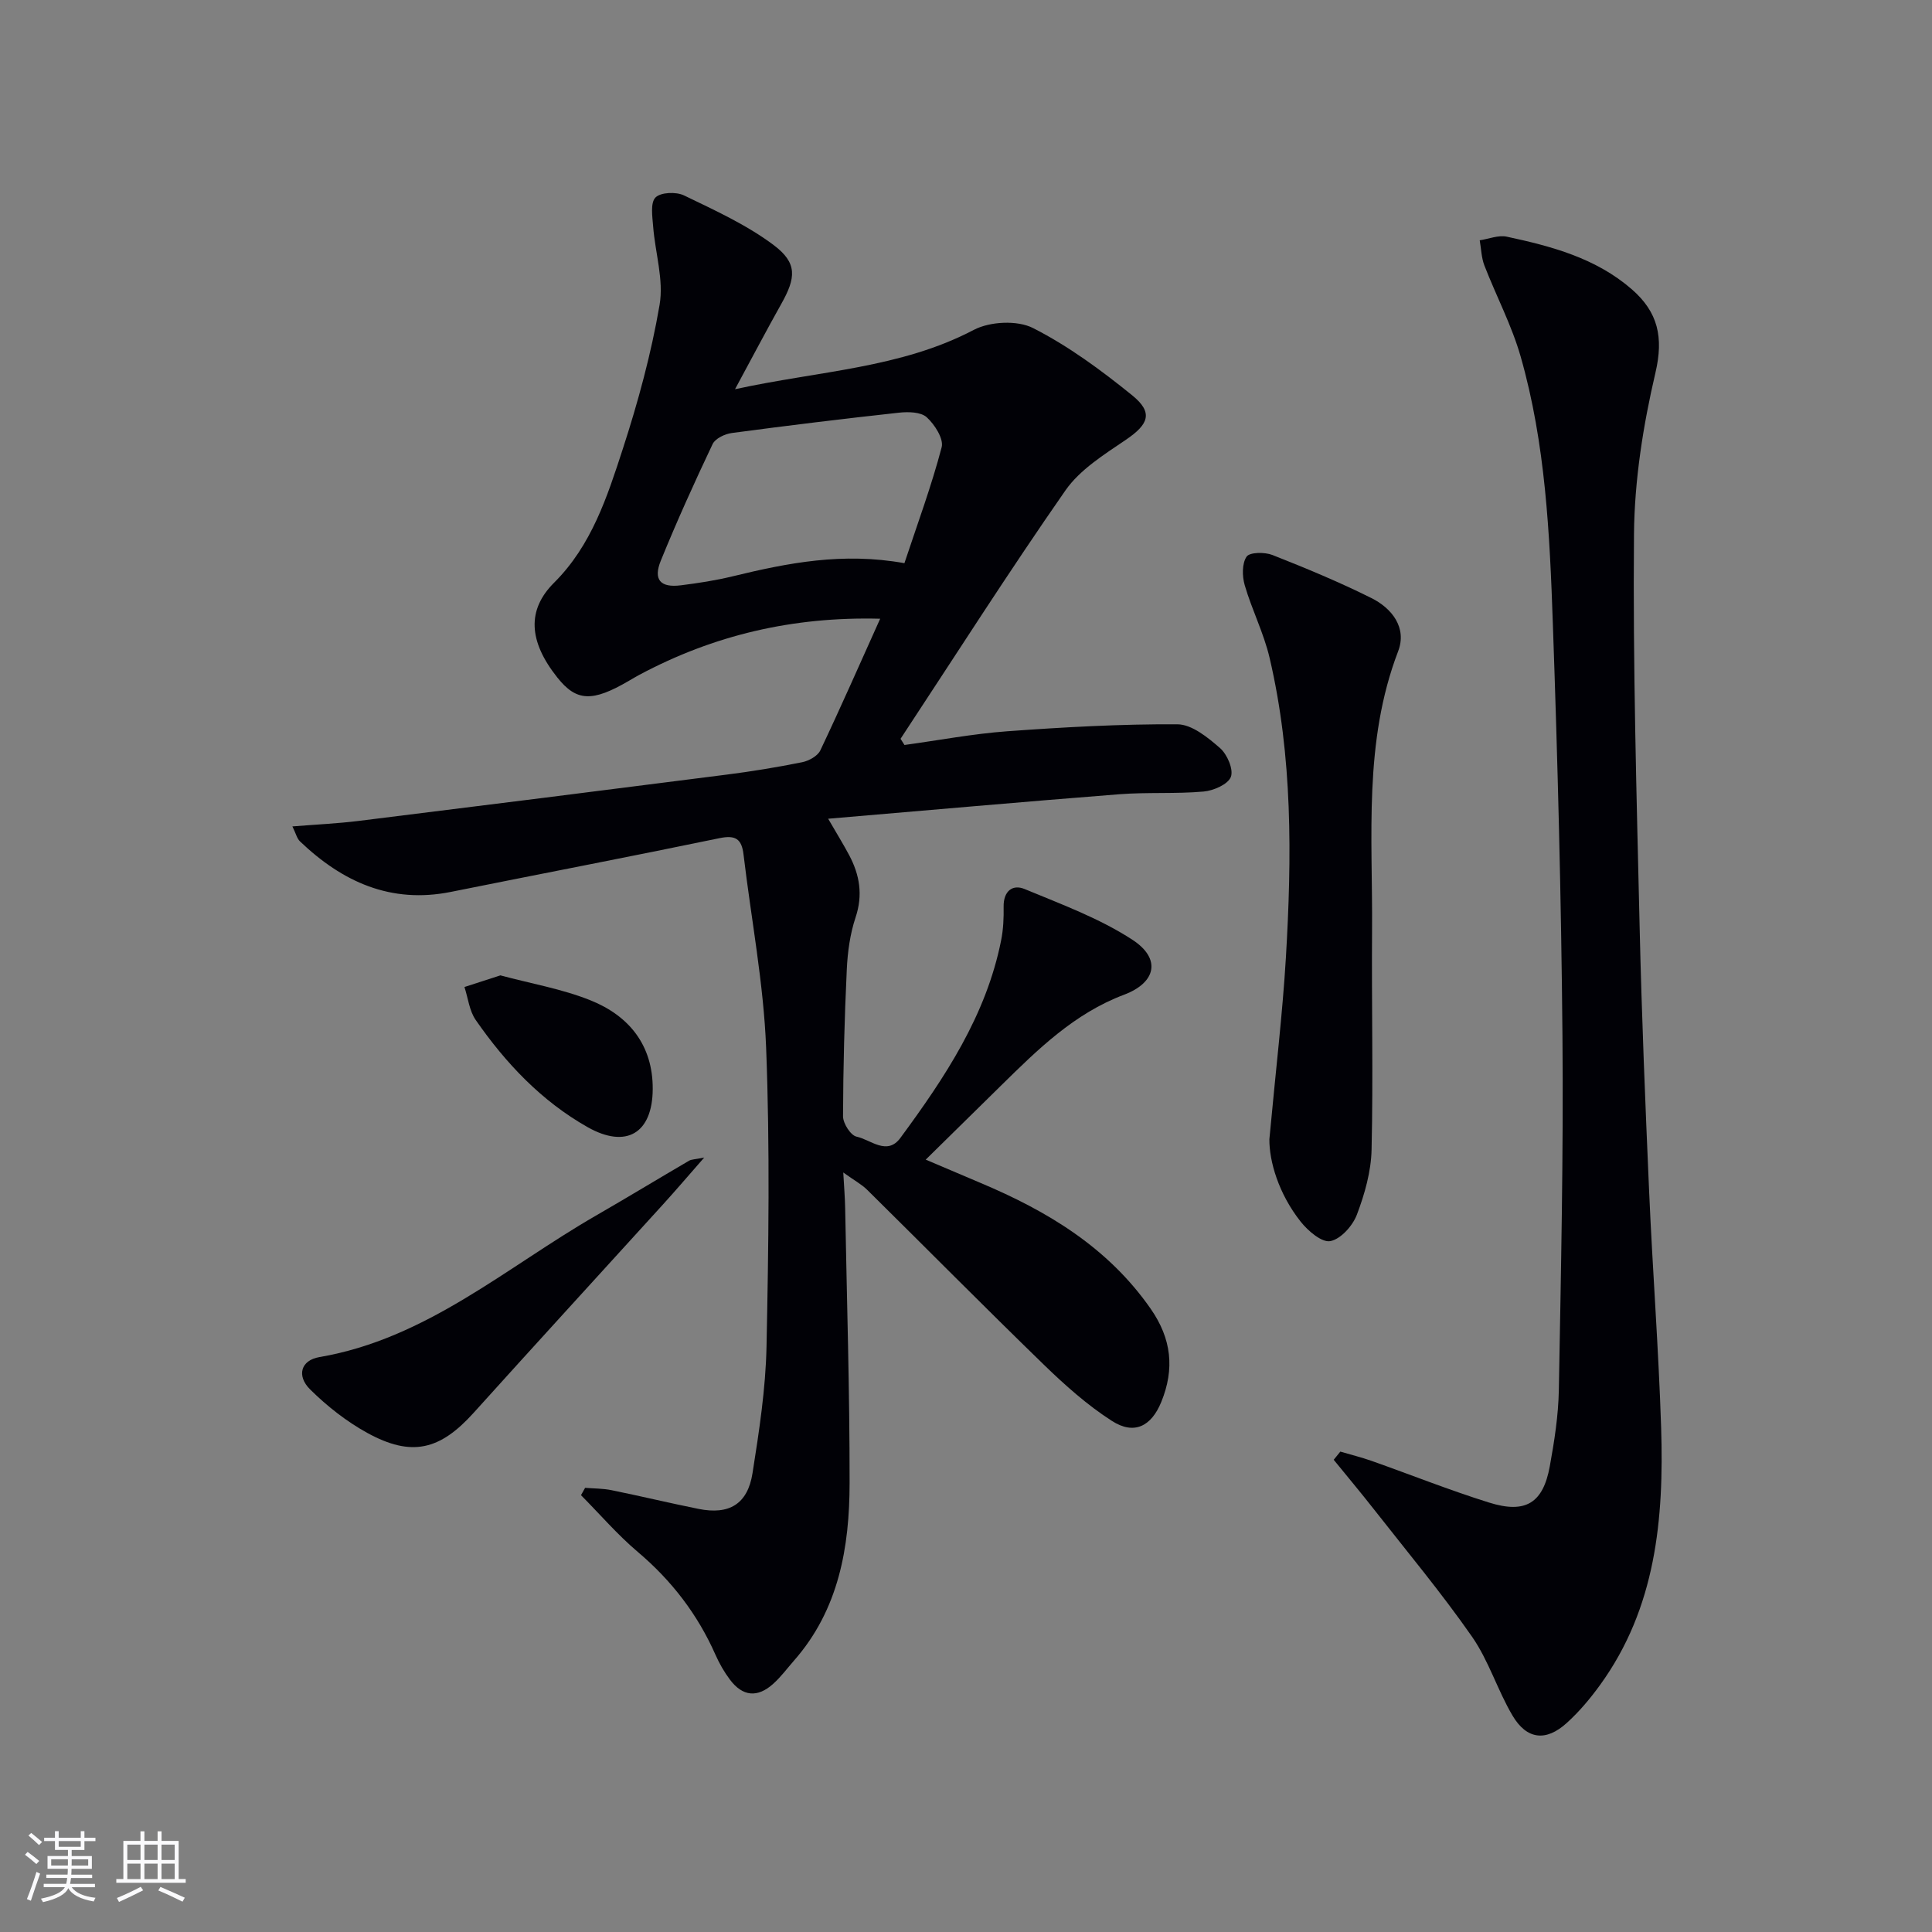
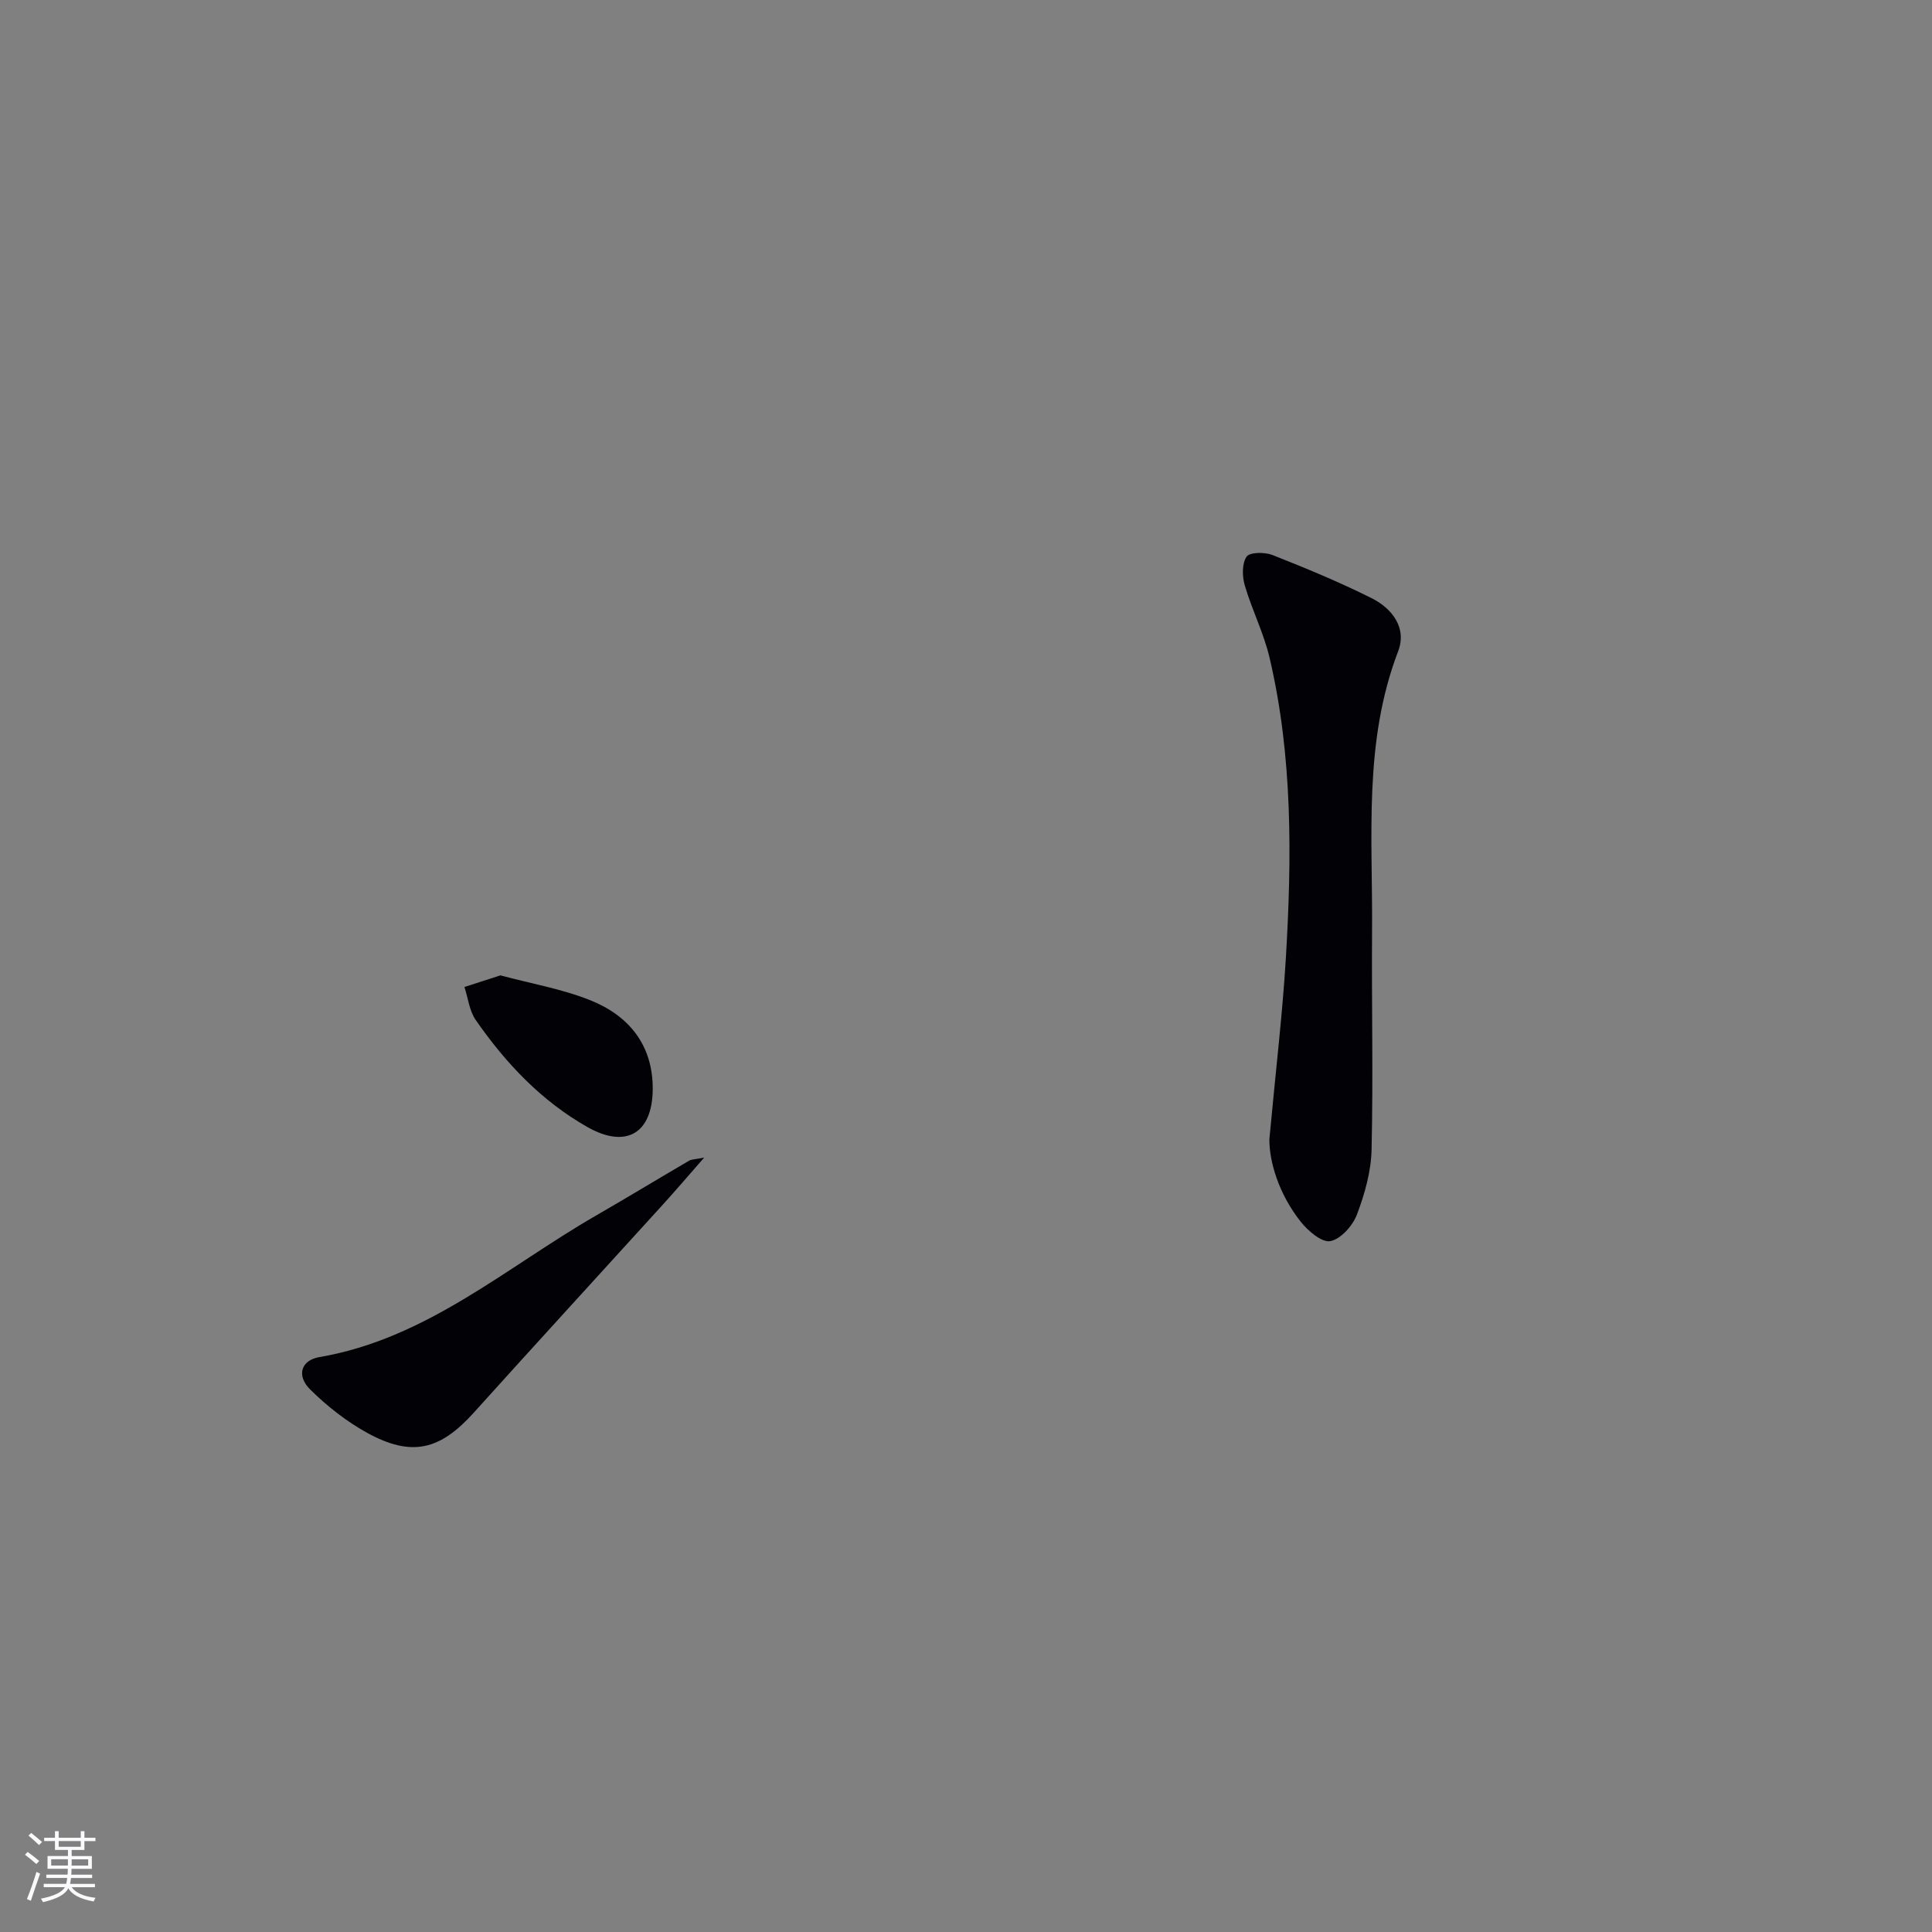
<svg xmlns="http://www.w3.org/2000/svg" enable-background="new 0 0 400 400" viewBox="0 0 400 400">
  <rect x="0" y="0" width="400" height="400" fill="#808080" stroke="none" />
  <g fill="#010106">
-     <path d="m152.18 80.58c17.57-3.82 34.28-4.33 49.43-12.28 3.34-1.75 9.01-2.04 12.27-.38 7.32 3.72 14.1 8.72 20.52 13.92 4.43 3.59 3.42 6.01-1.31 9.22-4.5 3.05-9.49 6.16-12.5 10.47-11.76 16.88-22.82 34.25-34.14 51.43.27.43.54.86.81 1.28 7.1-.97 14.17-2.32 21.3-2.84 11.72-.85 23.48-1.51 35.22-1.44 2.99.02 6.29 2.72 8.81 4.92 1.49 1.29 2.83 4.42 2.25 5.96-.59 1.55-3.59 2.86-5.64 3.04-5.79.51-11.67.11-17.47.56-19.82 1.55-39.63 3.32-60.27 5.07 1.89 3.25 3.18 5.34 4.33 7.5 2.19 4.11 2.91 8.25 1.35 12.92-1.14 3.42-1.65 7.15-1.82 10.76-.48 10.14-.75 20.29-.78 30.43 0 1.47 1.58 3.95 2.8 4.21 2.92.62 6.31 4.01 9.07.27 9.2-12.49 17.78-25.35 20.87-40.95.45-2.26.55-4.62.51-6.93-.05-3.19 1.82-4.71 4.36-3.65 7.61 3.16 15.52 6.06 22.35 10.53 5.94 3.89 4.87 8.84-1.76 11.34-10.34 3.89-17.89 11.35-25.49 18.82-4.98 4.9-9.96 9.8-15.59 15.33 4.25 1.8 7.8 3.32 11.37 4.83 13.84 5.83 26.35 13.34 35.2 26.04 4.34 6.23 4.99 12.46 2.2 19.3-2.06 5.05-5.61 6.89-10.23 3.92-5.11-3.28-9.75-7.43-14.13-11.68-12.29-11.93-24.33-24.11-36.52-36.15-1.16-1.15-2.67-1.95-4.96-3.6.17 3.04.35 5.2.39 7.35.35 18.98.94 37.95.92 56.93-.01 13.33-2.24 26.23-11.51 36.78-1.42 1.62-2.72 3.39-4.32 4.82-3.25 2.91-6.3 2.62-8.93-.86-1.19-1.58-2.2-3.34-3-5.15-3.7-8.37-9.07-15.37-16.08-21.3-4.22-3.57-7.86-7.82-11.77-11.76.28-.51.56-1.02.85-1.52 1.83.15 3.7.12 5.49.49 6.01 1.22 11.97 2.66 17.99 3.87 6.33 1.28 10.17-.98 11.18-7.39 1.37-8.68 2.72-17.45 2.9-26.21.42-20.61.72-41.26-.08-61.85-.52-13.38-3.1-26.68-4.68-40.03-.38-3.23-1.65-4.07-4.96-3.39-18.52 3.84-37.1 7.4-55.64 11.13-12.44 2.5-22.47-2.09-31.23-10.46-.63-.6-.85-1.64-1.57-3.1 4.96-.4 9.37-.6 13.74-1.14 25.36-3.14 50.71-6.33 76.06-9.57 5.27-.67 10.52-1.53 15.73-2.58 1.4-.28 3.21-1.28 3.77-2.45 4.19-8.82 8.11-17.76 12.39-27.26-18.11-.47-34.46 3.4-49.83 11.6-.73.39-1.45.82-2.17 1.24-7.61 4.46-10.89 4.31-14.85-.68-5.97-7.51-6.31-14-.65-19.63 7.75-7.72 10.99-17.77 14.21-27.67 3.17-9.75 5.89-19.75 7.62-29.84.89-5.17-.91-10.78-1.33-16.2-.16-2.06-.61-4.9.47-6.02 1.06-1.1 4.29-1.23 5.92-.44 6.37 3.08 12.95 6.07 18.56 10.28 4.95 3.72 4.63 6.76 1.56 12.21-3 5.34-5.84 10.76-9.56 17.63zm35.07 36.02c2.73-8.22 5.61-16.01 7.71-24 .46-1.74-1.45-4.72-3.09-6.21-1.22-1.11-3.83-1.16-5.74-.95-11.55 1.26-23.09 2.67-34.61 4.21-1.44.19-3.43 1.13-3.98 2.29-3.77 7.94-7.4 15.97-10.72 24.12-1.62 3.97-.1 5.66 4.15 5.12 3.61-.45 7.23-1.01 10.76-1.87 11.36-2.76 22.73-5.01 35.52-2.71z" />
-     <path d="m277.5 300.54c2.15.63 4.33 1.17 6.44 1.91 8.13 2.87 16.16 6.08 24.39 8.65 7.53 2.35 11.14.09 12.53-7.48.95-5.21 1.78-10.52 1.88-15.81.44-24.46.97-48.93.75-73.39-.25-28.44-.99-56.89-1.99-85.32-.65-18.58-1.51-37.24-6.66-55.26-1.85-6.48-5.07-12.56-7.52-18.89-.62-1.62-.65-3.46-.96-5.2 1.87-.28 3.87-1.12 5.6-.75 9.28 1.99 18.42 4.42 25.87 10.88 5.45 4.74 6.63 9.94 4.91 17.3-2.55 10.9-4.34 22.24-4.44 33.41-.24 27.12.54 54.25 1.17 81.37.42 18.28 1.17 36.56 1.97 54.83.71 16.27 1.96 32.51 2.48 48.78.6 18.84-1.06 37.32-12.66 53.31-2.04 2.81-4.32 5.53-6.89 7.85-4.28 3.88-8.26 3.45-11.21-1.52-3.12-5.27-4.93-11.38-8.4-16.36-6.35-9.11-13.49-17.67-20.35-26.42-2.7-3.45-5.52-6.8-8.28-10.2.46-.55.91-1.12 1.37-1.69z" />
    <path d="m262.81 235.88c1.34-14.49 2.73-26.04 3.42-37.62 1.23-20.79 1.42-41.59-3.37-62.04-1.2-5.14-3.67-9.96-5.15-15.05-.54-1.85-.59-4.49.38-5.92.64-.94 3.75-.97 5.34-.35 6.93 2.73 13.82 5.59 20.48 8.91 4.31 2.14 7.42 6.17 5.56 11.03-7.2 18.8-5.26 38.34-5.4 57.72-.11 15.15.25 30.31-.1 45.46-.1 4.53-1.42 9.18-3.04 13.46-.87 2.3-3.34 5.07-5.5 5.48-1.76.34-4.63-2.12-6.14-4.03-4.59-5.79-6.51-12.51-6.48-17.05z" />
    <path d="m145.8 239.66c-3.37 3.84-5.89 6.8-8.49 9.66-13.08 14.4-26.23 28.74-39.25 43.19-6.98 7.74-12.85 9.2-22.05 4.14-4.29-2.36-8.3-5.52-11.79-8.97-2.86-2.83-1.95-6.05 1.91-6.71 22.18-3.79 38.65-18.57 57.23-29.28 6.47-3.73 12.86-7.61 19.31-11.38.5-.29 1.19-.26 3.13-.65z" />
-     <path d="m103.6 201.94c6.35 1.71 12.78 2.8 18.69 5.18 7.95 3.2 12.89 9.28 12.85 18.34-.04 9.2-5.5 12.41-13.47 7.91-9.59-5.42-16.98-13.26-23.19-22.21-1.31-1.89-1.57-4.52-2.32-6.81 2.38-.77 4.76-1.54 7.44-2.41z" />
+     <path d="m103.6 201.94c6.35 1.71 12.78 2.8 18.69 5.18 7.95 3.2 12.89 9.28 12.85 18.34-.04 9.2-5.5 12.41-13.47 7.91-9.59-5.42-16.98-13.26-23.19-22.21-1.31-1.89-1.57-4.52-2.32-6.81 2.38-.77 4.76-1.54 7.44-2.41" />
  </g>
  <path d="m5.17 384 .55-.58c.85.61 1.65 1.24 2.4 1.87l-.59.64c-.83-.73-1.62-1.38-2.36-1.93m1.22 9.53-.82-.34c.71-1.76 1.37-3.64 1.98-5.63.24.13.5.25.76.36-.6 1.67-1.24 3.54-1.92 5.61m-.5-13.5.57-.54c.56.44 1.31 1.06 2.26 1.87l-.64.64c-.68-.66-1.41-1.32-2.19-1.97m3.25.46h2.24v-1.36h.77v1.36h4.57v-1.36h.76v1.36h2.28v.69h-2.28v1.84h-2.64v1.26h4.18v2.64h-4.21c0 .45-.02.86-.05 1.21h4.32v.69h-4.38c-.04.34-.1.75-.19 1.22h5.15v.69h-4.82c.87 1.19 2.51 1.92 4.93 2.19-.17.32-.3.57-.37.76-2.77-.49-4.52-1.41-5.26-2.76-.56 1.26-2.3 2.23-5.24 2.9-.12-.24-.26-.48-.43-.72 2.73-.55 4.38-1.34 4.96-2.38h-4.38v-.69h4.65c.1-.38.17-.79.21-1.22h-4.32v-.69h4.4c.03-.34.05-.75.05-1.21h-4.2v-2.64h4.23v-1.26h-2.69v-1.84h-2.24zm1.46 4.46v1.29h3.45c.01-.4.02-.57.01-.53v-.32-.45h-3.46zm1.55-2.59h4.57v-1.19h-4.57zm6.11 2.59h-3.42v.77c-.01.19-.01.37-.02.53h3.44z" fill="#fafafc" />
-   <path d="m32.63 379.16h.82v1.98h3.54v7.89h1.46v.78h-14.37v-.78h1.46v-7.89h3.54v-1.98h.82v1.98h2.73zm-3.49 11.48.5.73c-1.61.82-3.28 1.63-5 2.41-.13-.27-.28-.55-.44-.82 1.75-.72 3.4-1.49 4.94-2.32m-2.78-5.55h2.73v-3.18h-2.73zm0 3.95h2.73v-3.2h-2.73zm3.54-3.95h2.73v-3.18h-2.73zm0 3.95h2.73v-3.2h-2.73zm7.89 4.68c-1.84-.92-3.51-1.7-5.02-2.32l.45-.73c1.89.8 3.57 1.55 5.04 2.23zm-1.62-11.81h-2.73v3.18h2.73zm-2.73 7.13h2.73v-3.2h-2.73z" fill="#fafafc" />
</svg>